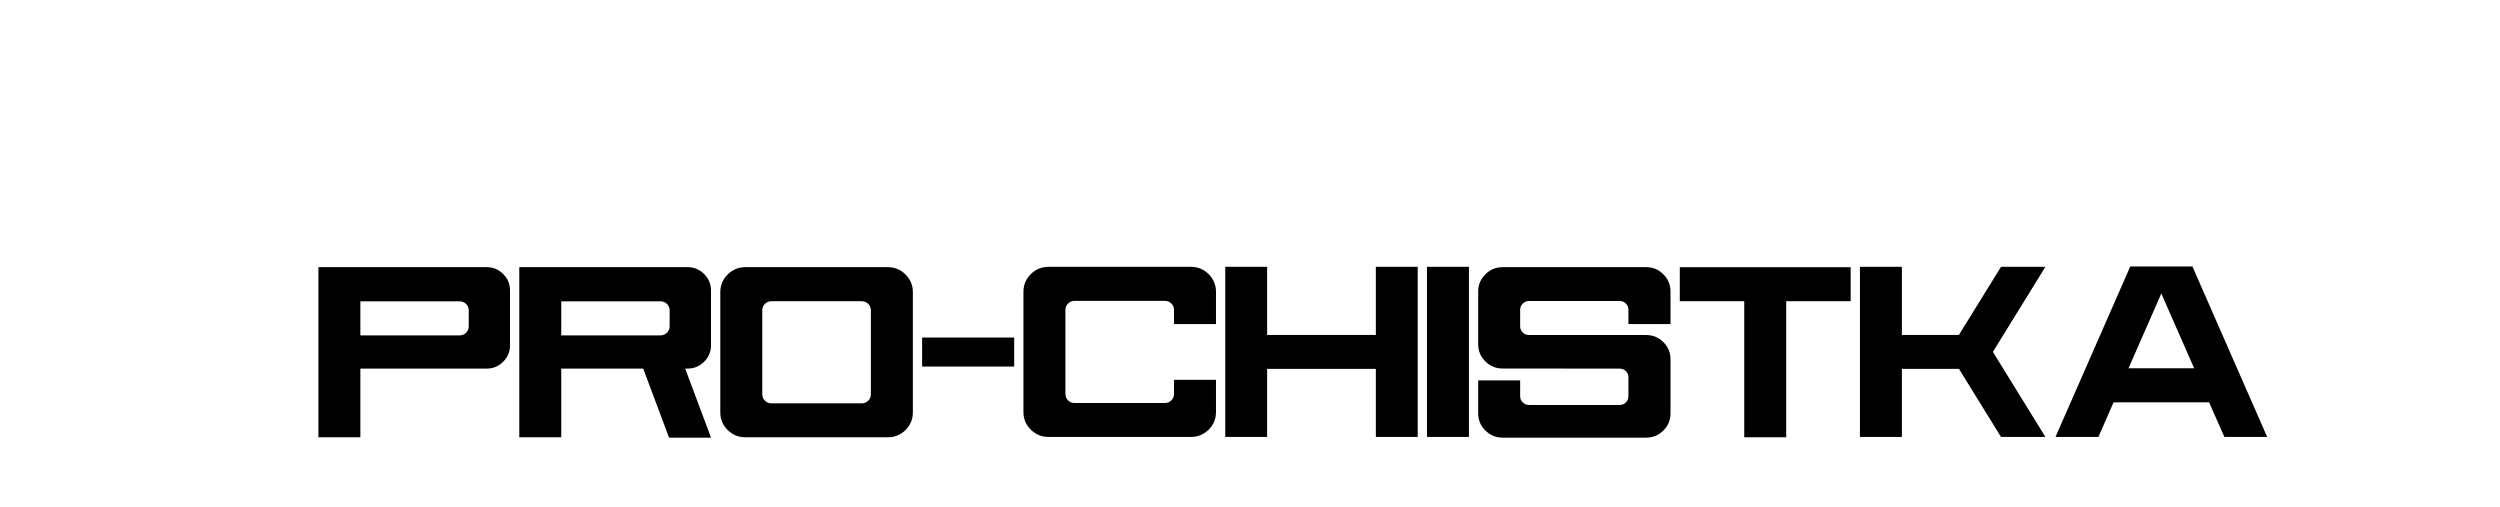
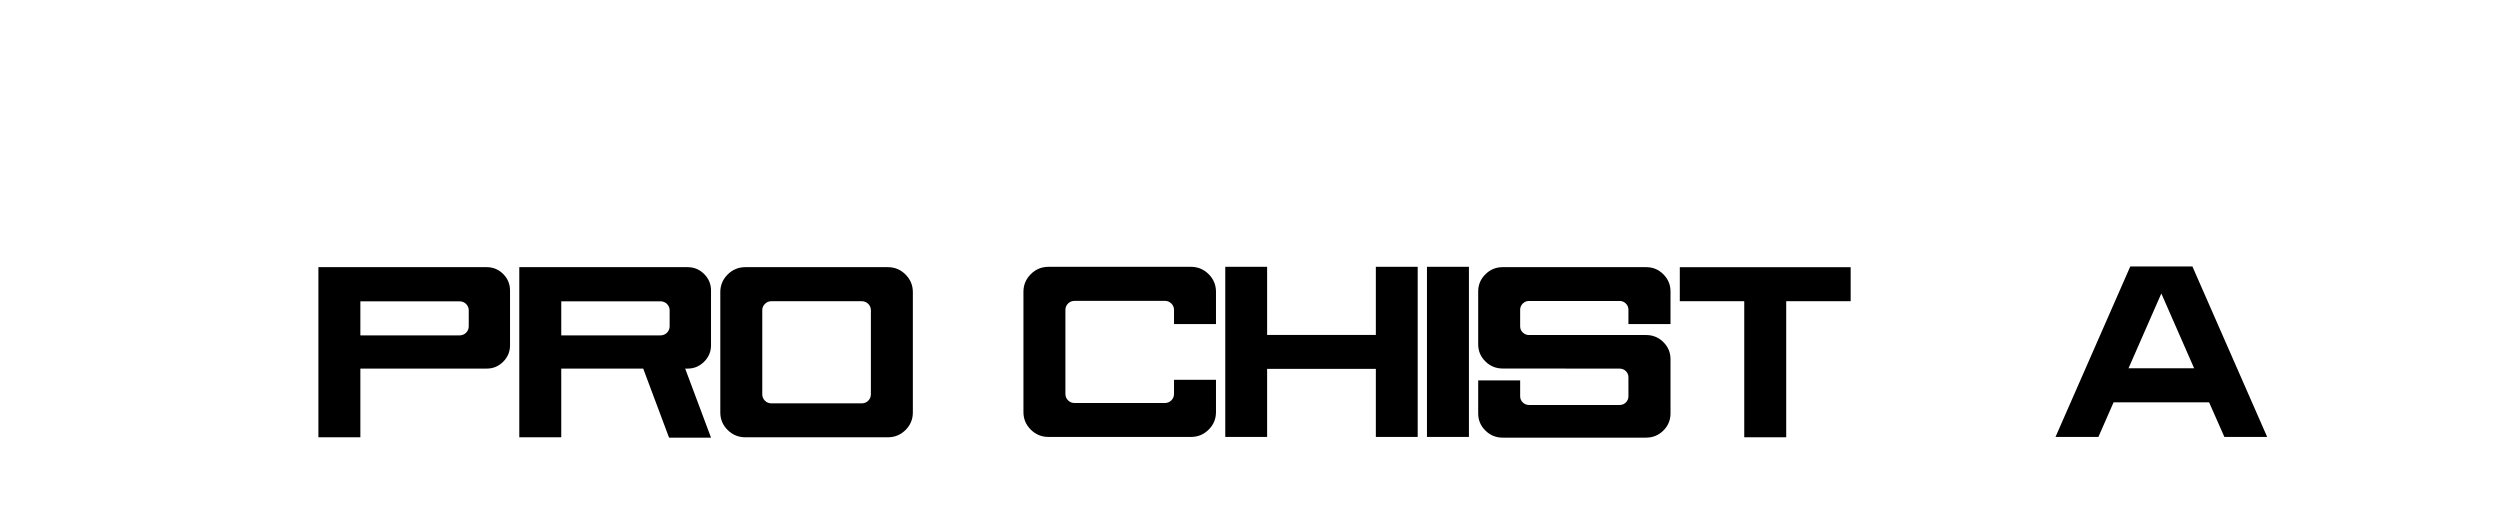
<svg xmlns="http://www.w3.org/2000/svg" viewBox="0 0 1518.88 307.78">
  <path fill="rgb(0, 0, 0)" stroke="none" fill-opacity="1" stroke-width="1" stroke-opacity="1" color="rgb(51, 51, 51)" id="tSvga0f8e679b0" title="Path 1" d="M218.941 265.675C210.443 265.675 201.944 265.675 193.446 265.675C193.446 231.221 193.446 196.766 193.446 162.311C227.534 162.311 261.621 162.311 295.709 162.311C299.606 162.311 302.937 163.703 305.711 166.481C308.484 169.266 309.867 172.59 309.867 176.47C309.867 187.574 309.867 198.677 309.867 209.78C309.867 213.661 308.484 216.993 305.711 219.77C302.937 222.555 299.606 223.94 295.709 223.94C270.12 223.94 244.53 223.94 218.941 223.94C218.941 237.849 218.941 251.758 218.941 265.675ZM279.226 203.757C280.774 203.757 282.086 203.217 283.17 202.145C284.246 201.074 284.788 199.759 284.788 198.218C284.788 194.993 284.788 191.767 284.788 188.541C284.788 187.047 284.246 185.764 283.17 184.685C282.086 183.613 280.774 183.073 279.226 183.073C259.131 183.073 239.036 183.073 218.941 183.073C218.941 189.968 218.941 196.862 218.941 203.757C239.036 203.757 259.131 203.757 279.226 203.757Z" />
  <path fill="rgb(0, 0, 0)" stroke="none" fill-opacity="1" stroke-width="1" stroke-opacity="1" color="rgb(51, 51, 51)" id="tSvg18551429f2f" title="Path 2" d="M431.984 265.887C423.486 265.887 414.988 265.887 406.489 265.887C401.254 251.907 396.019 237.927 390.784 223.948C374.185 223.948 357.586 223.948 340.988 223.948C340.988 237.857 340.988 251.766 340.988 265.675C332.489 265.675 323.991 265.675 315.492 265.675C315.492 231.221 315.492 196.766 315.492 162.311C349.58 162.311 383.668 162.311 417.756 162.311C421.652 162.311 425 163.703 427.789 166.481C430.586 169.266 431.976 172.59 431.976 176.47C431.976 187.574 431.976 198.677 431.976 209.78C431.976 213.661 430.578 216.993 427.789 219.77C424.992 222.555 421.652 223.94 417.756 223.94C417.263 223.94 416.771 223.94 416.279 223.94C421.514 237.92 426.749 251.899 431.984 265.887ZM401.28 203.757C402.828 203.757 404.14 203.217 405.224 202.145C406.301 201.074 406.843 199.759 406.843 198.218C406.843 194.993 406.843 191.767 406.843 188.541C406.843 187.047 406.301 185.764 405.224 184.685C404.14 183.613 402.828 183.073 401.28 183.073C381.185 183.073 361.09 183.073 340.995 183.073C340.995 189.968 340.995 196.862 340.995 203.757C361.09 203.757 381.185 203.757 401.28 203.757Z" />
  <path fill="rgb(0, 0, 0)" stroke="none" fill-opacity="1" stroke-width="1" stroke-opacity="1" color="rgb(51, 51, 51)" id="tSvg154d301ec4e" title="Path 3" d="M539.394 265.675C510.541 265.675 481.688 265.675 452.836 265.675C448.656 265.675 445.074 264.205 442.096 261.255C439.11 258.314 437.625 254.755 437.625 250.593C437.625 226.214 437.625 201.835 437.625 177.456C437.625 173.294 439.118 169.735 442.096 166.762C445.074 163.797 448.656 162.311 452.836 162.311C481.688 162.311 510.541 162.311 539.394 162.311C543.573 162.311 547.148 163.797 550.134 166.762C553.111 169.735 554.604 173.294 554.604 177.456C554.604 201.838 554.604 226.219 554.604 250.601C554.604 254.762 553.111 258.314 550.134 261.263C547.148 264.205 543.573 265.683 539.394 265.675ZM523.547 245.062C525.094 245.062 526.406 244.522 527.491 243.45C528.567 242.379 529.109 241.065 529.109 239.523C529.109 222.506 529.109 205.488 529.109 188.471C529.109 186.977 528.567 185.694 527.491 184.614C526.406 183.542 525.094 183.003 523.547 183.003C505.259 183.003 486.971 183.003 468.683 183.003C467.135 183.003 465.815 183.542 464.739 184.614C463.663 185.686 463.12 186.977 463.12 188.471C463.12 205.488 463.12 222.506 463.12 239.523C463.12 241.065 463.663 242.379 464.739 243.45C465.815 244.53 467.135 245.062 468.683 245.062C486.971 245.062 505.259 245.062 523.547 245.062Z" />
-   <path fill="rgb(0, 0, 0)" stroke="none" fill-opacity="1" stroke-width="1" stroke-opacity="1" color="rgb(51, 51, 51)" id="tSvg188bc800c21" title="Path 4" d="M616.162 222.688C597.52 222.688 578.879 222.688 560.237 222.688C560.237 216.821 560.237 210.954 560.237 205.087C578.879 205.087 597.52 205.087 616.162 205.087C616.162 210.954 616.162 216.821 616.162 222.688Z" />
  <path fill="rgb(0, 0, 0)" stroke="none" fill-opacity="1" stroke-width="1" stroke-opacity="1" color="rgb(51, 51, 51)" id="tSvg3c29732816" title="Path 5" d="M723.563 265.464C694.711 265.464 665.858 265.464 637.006 265.464C632.826 265.464 629.243 263.993 626.265 261.044C623.28 258.103 621.795 254.543 621.795 250.389C621.795 226.011 621.795 201.632 621.795 177.253C621.795 173.091 623.288 169.532 626.265 166.559C629.243 163.594 632.826 162.108 637.006 162.108C665.858 162.108 694.711 162.108 723.563 162.108C727.743 162.108 731.318 163.594 734.303 166.559C737.281 169.532 738.774 173.091 738.774 177.253C738.774 183.798 738.774 190.343 738.774 196.888C730.275 196.888 721.777 196.888 713.279 196.888C713.279 194.012 713.279 191.136 713.279 188.26C713.279 186.766 712.737 185.475 711.66 184.403C710.576 183.331 709.264 182.791 707.716 182.791C689.428 182.791 671.14 182.791 652.853 182.791C651.305 182.791 649.985 183.331 648.909 184.403C647.824 185.482 647.29 186.766 647.29 188.26C647.29 205.277 647.29 222.295 647.29 239.312C647.29 240.853 647.832 242.167 648.909 243.239C649.985 244.319 651.305 244.851 652.853 244.851C671.14 244.851 689.428 244.851 707.716 244.851C709.264 244.851 710.576 244.311 711.66 243.239C712.737 242.167 713.279 240.853 713.279 239.312C713.279 236.459 713.279 233.607 713.279 230.754C721.777 230.754 730.275 230.754 738.774 230.754C738.774 237.299 738.774 243.844 738.774 250.389C738.774 254.551 737.281 258.103 734.303 261.044C731.318 263.993 727.743 265.464 723.563 265.464Z" />
  <path fill="rgb(0, 0, 0)" stroke="none" fill-opacity="1" stroke-width="1" stroke-opacity="1" color="rgb(51, 51, 51)" id="tSvg4567bd0669" title="Path 6" d="M861.323 265.464C852.848 265.464 844.374 265.464 835.899 265.464C835.899 251.672 835.899 237.881 835.899 224.089C813.879 224.089 791.859 224.089 769.839 224.089C769.839 237.881 769.839 251.672 769.839 265.464C761.365 265.464 752.89 265.464 744.415 265.464C744.415 231.009 744.415 196.555 744.415 162.1C752.89 162.1 761.365 162.1 769.839 162.1C769.839 175.892 769.839 189.683 769.839 203.475C791.859 203.475 813.879 203.475 835.899 203.475C835.899 189.683 835.899 175.892 835.899 162.1C844.374 162.1 852.848 162.1 861.323 162.1C861.323 196.555 861.323 231.009 861.323 265.464Z" />
  <path fill="rgb(0, 0, 0)" stroke="none" fill-opacity="1" stroke-width="1" stroke-opacity="1" color="rgb(51, 51, 51)" id="tSvg57ef5e7534" title="Path 7" d="M892.451 265.464C883.953 265.464 875.455 265.464 866.956 265.464C866.956 231.009 866.956 196.555 866.956 162.1C875.455 162.1 883.953 162.1 892.451 162.1C892.451 196.555 892.451 231.009 892.451 265.464Z" />
  <path fill="rgb(0, 0, 0)" stroke="none" fill-opacity="1" stroke-width="1" stroke-opacity="1" color="rgb(51, 51, 51)" id="tSvg14b7dd93256" title="Path 8" d="M1000.136 265.887C971.048 265.887 941.959 265.887 912.871 265.887C908.833 265.887 905.36 264.447 902.445 261.576C899.53 258.697 898.077 255.232 898.077 251.164C898.077 244.478 898.077 237.792 898.077 231.106C906.575 231.106 915.074 231.106 923.572 231.106C923.572 234.308 923.572 237.51 923.572 240.713C923.572 242.207 924.098 243.474 925.159 244.499C926.212 245.531 927.469 246.04 928.93 246.04C947.312 246.04 965.694 246.04 984.077 246.04C985.53 246.04 986.779 245.524 987.809 244.499C988.838 243.474 989.356 242.207 989.356 240.713C989.356 236.879 989.356 233.046 989.356 229.213C989.356 227.766 988.838 226.522 987.809 225.497C986.772 224.472 985.53 223.956 984.077 223.956C960.341 223.932 936.606 223.909 912.871 223.885C908.833 223.885 905.36 222.446 902.445 219.575C899.53 216.704 898.077 213.231 898.077 209.162C898.077 198.456 898.077 187.749 898.077 177.042C898.077 173.021 899.53 169.563 902.445 166.661C905.36 163.758 908.833 162.311 912.871 162.311C941.959 162.311 971.048 162.311 1000.136 162.311C1004.221 162.311 1007.71 163.758 1010.593 166.661C1013.477 169.563 1014.922 173.021 1014.922 177.042C1014.922 183.657 1014.922 190.273 1014.922 196.888C1006.4 196.888 997.878 196.888 989.356 196.888C989.356 193.989 989.356 191.089 989.356 188.189C989.356 186.742 988.838 185.49 987.809 184.434C986.772 183.386 985.53 182.854 984.077 182.854C965.694 182.854 947.312 182.854 928.93 182.854C927.477 182.854 926.22 183.378 925.159 184.434C924.106 185.482 923.572 186.734 923.572 188.189C923.572 191.556 923.572 194.922 923.572 198.289C923.572 199.736 924.098 200.98 925.159 202.005C926.212 203.037 927.469 203.546 928.93 203.546C952.665 203.546 976.401 203.546 1000.136 203.546C1004.221 203.546 1007.71 204.985 1010.593 207.856C1013.477 210.727 1014.922 214.201 1014.922 218.268C1014.922 229.231 1014.922 240.194 1014.922 251.156C1014.922 255.224 1013.477 258.697 1010.593 261.568C1007.702 264.439 1004.221 265.879 1000.136 265.887Z" />
  <path fill="rgb(0, 0, 0)" stroke="none" fill-opacity="1" stroke-width="1" stroke-opacity="1" color="rgb(51, 51, 51)" id="tSvg4dfbcdc604" title="Path 9" d="M1085.216 265.675C1076.718 265.675 1068.22 265.675 1059.721 265.675C1059.721 238.118 1059.721 210.56 1059.721 183.003C1046.669 183.003 1033.616 183.003 1020.563 183.003C1020.563 176.108 1020.563 169.213 1020.563 162.319C1055.167 162.319 1089.771 162.319 1124.374 162.319C1124.374 169.213 1124.374 176.108 1124.374 183.003C1111.322 183.003 1098.269 183.003 1085.216 183.003C1085.216 210.563 1085.216 238.123 1085.216 265.675Z" />
-   <path fill="rgb(0, 0, 0)" stroke="none" fill-opacity="1" stroke-width="1" stroke-opacity="1" color="rgb(51, 51, 51)" id="tSvg8f4ca4b4d5" title="Path 10" d="M1242.689 265.464C1233.698 265.464 1224.707 265.464 1215.717 265.464C1207.195 251.672 1198.673 237.881 1190.151 224.089C1178.601 224.089 1167.052 224.089 1155.503 224.089C1155.503 237.881 1155.503 251.672 1155.503 265.464C1147.004 265.464 1138.506 265.464 1130.007 265.464C1130.007 231.009 1130.007 196.555 1130.007 162.1C1138.506 162.1 1147.004 162.1 1155.503 162.1C1155.503 175.892 1155.503 189.683 1155.503 203.475C1167.052 203.475 1178.601 203.475 1190.151 203.475C1198.673 189.683 1207.195 175.892 1215.717 162.1C1224.707 162.1 1233.698 162.1 1242.689 162.1C1232.053 179.328 1221.418 196.557 1210.783 213.786C1221.418 231.015 1232.053 248.243 1242.689 265.464Z" />
  <path fill="rgb(0, 0, 0)" stroke="none" fill-opacity="1" stroke-width="1" stroke-opacity="1" color="rgb(51, 51, 51)" id="tSvge187ea658e" title="Path 11" d="M1377.424 265.464C1368.761 265.464 1360.097 265.464 1351.434 265.464C1348.336 258.452 1345.238 251.44 1342.139 244.428C1322.796 244.428 1303.453 244.428 1284.11 244.428C1281.035 251.44 1277.96 258.452 1274.886 265.464C1266.199 265.464 1257.512 265.464 1248.825 265.464C1263.967 230.939 1279.11 196.414 1294.253 161.889C1306.836 161.889 1319.42 161.889 1332.004 161.889C1347.147 196.414 1362.289 230.939 1377.424 265.464ZM1333.049 223.744C1326.405 208.597 1319.761 193.449 1313.117 178.301C1306.472 193.449 1299.828 208.597 1293.184 223.744C1306.472 223.744 1319.761 223.744 1333.049 223.744Z" />
</svg>